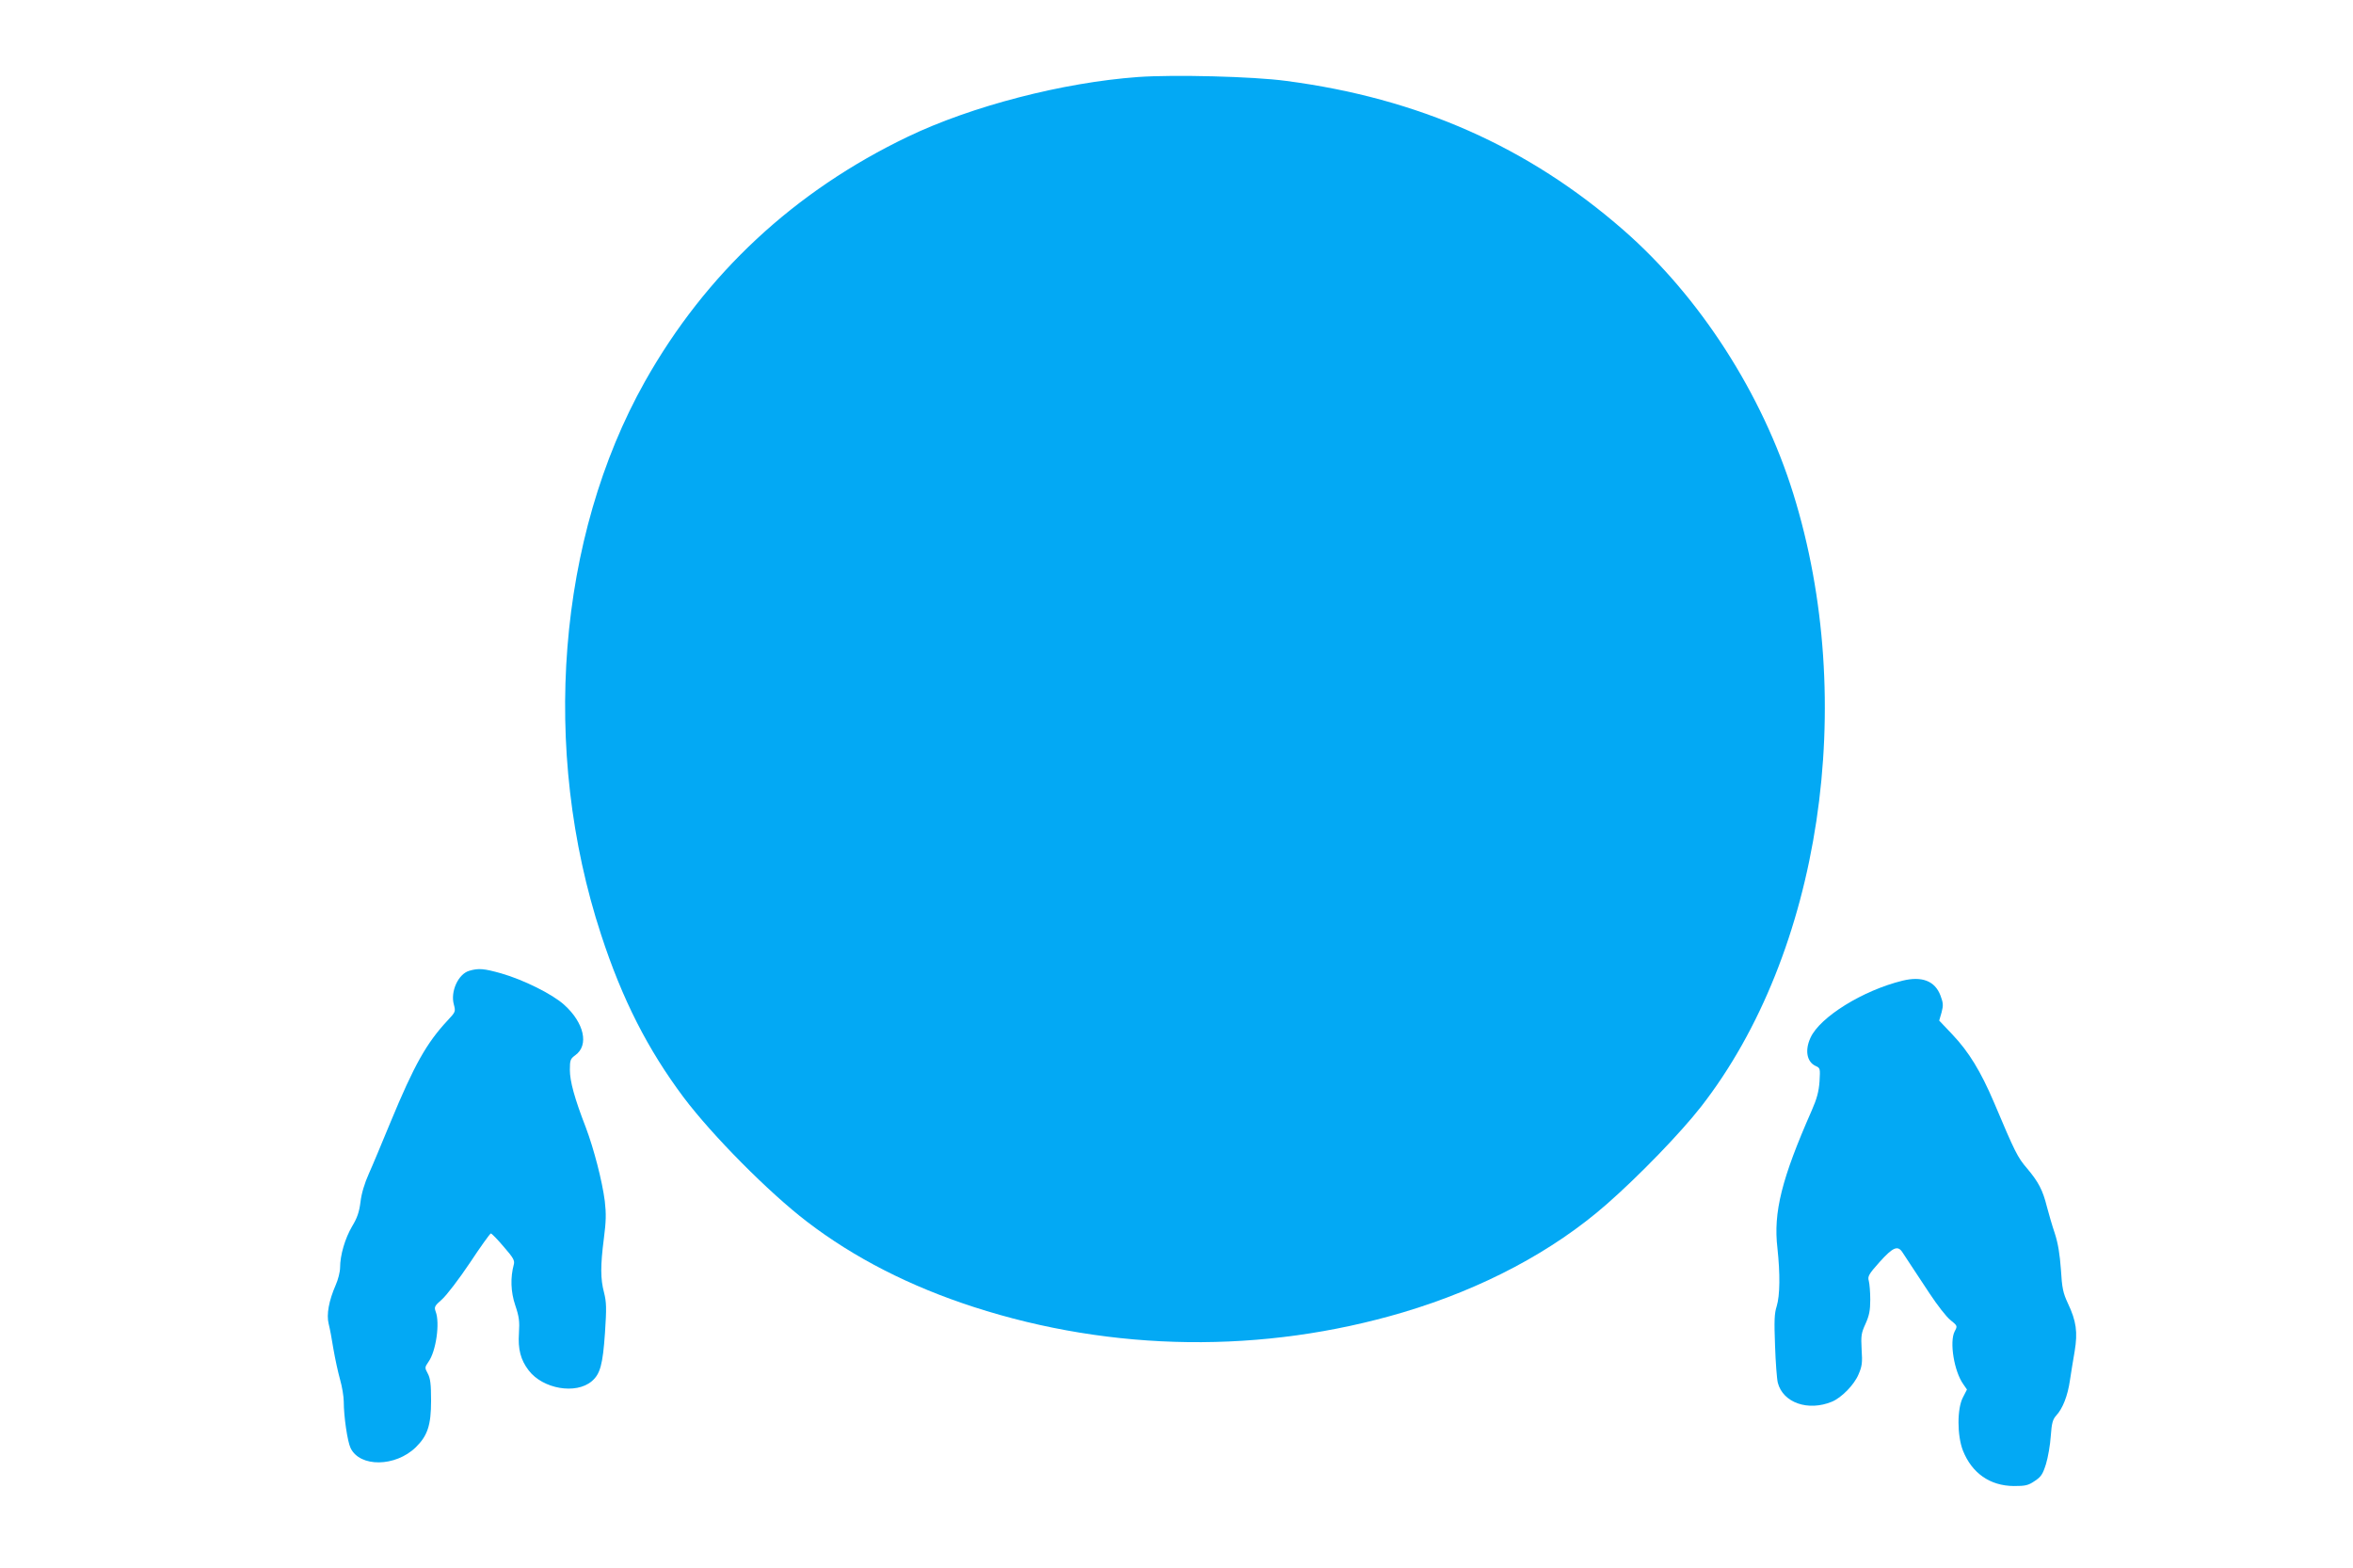
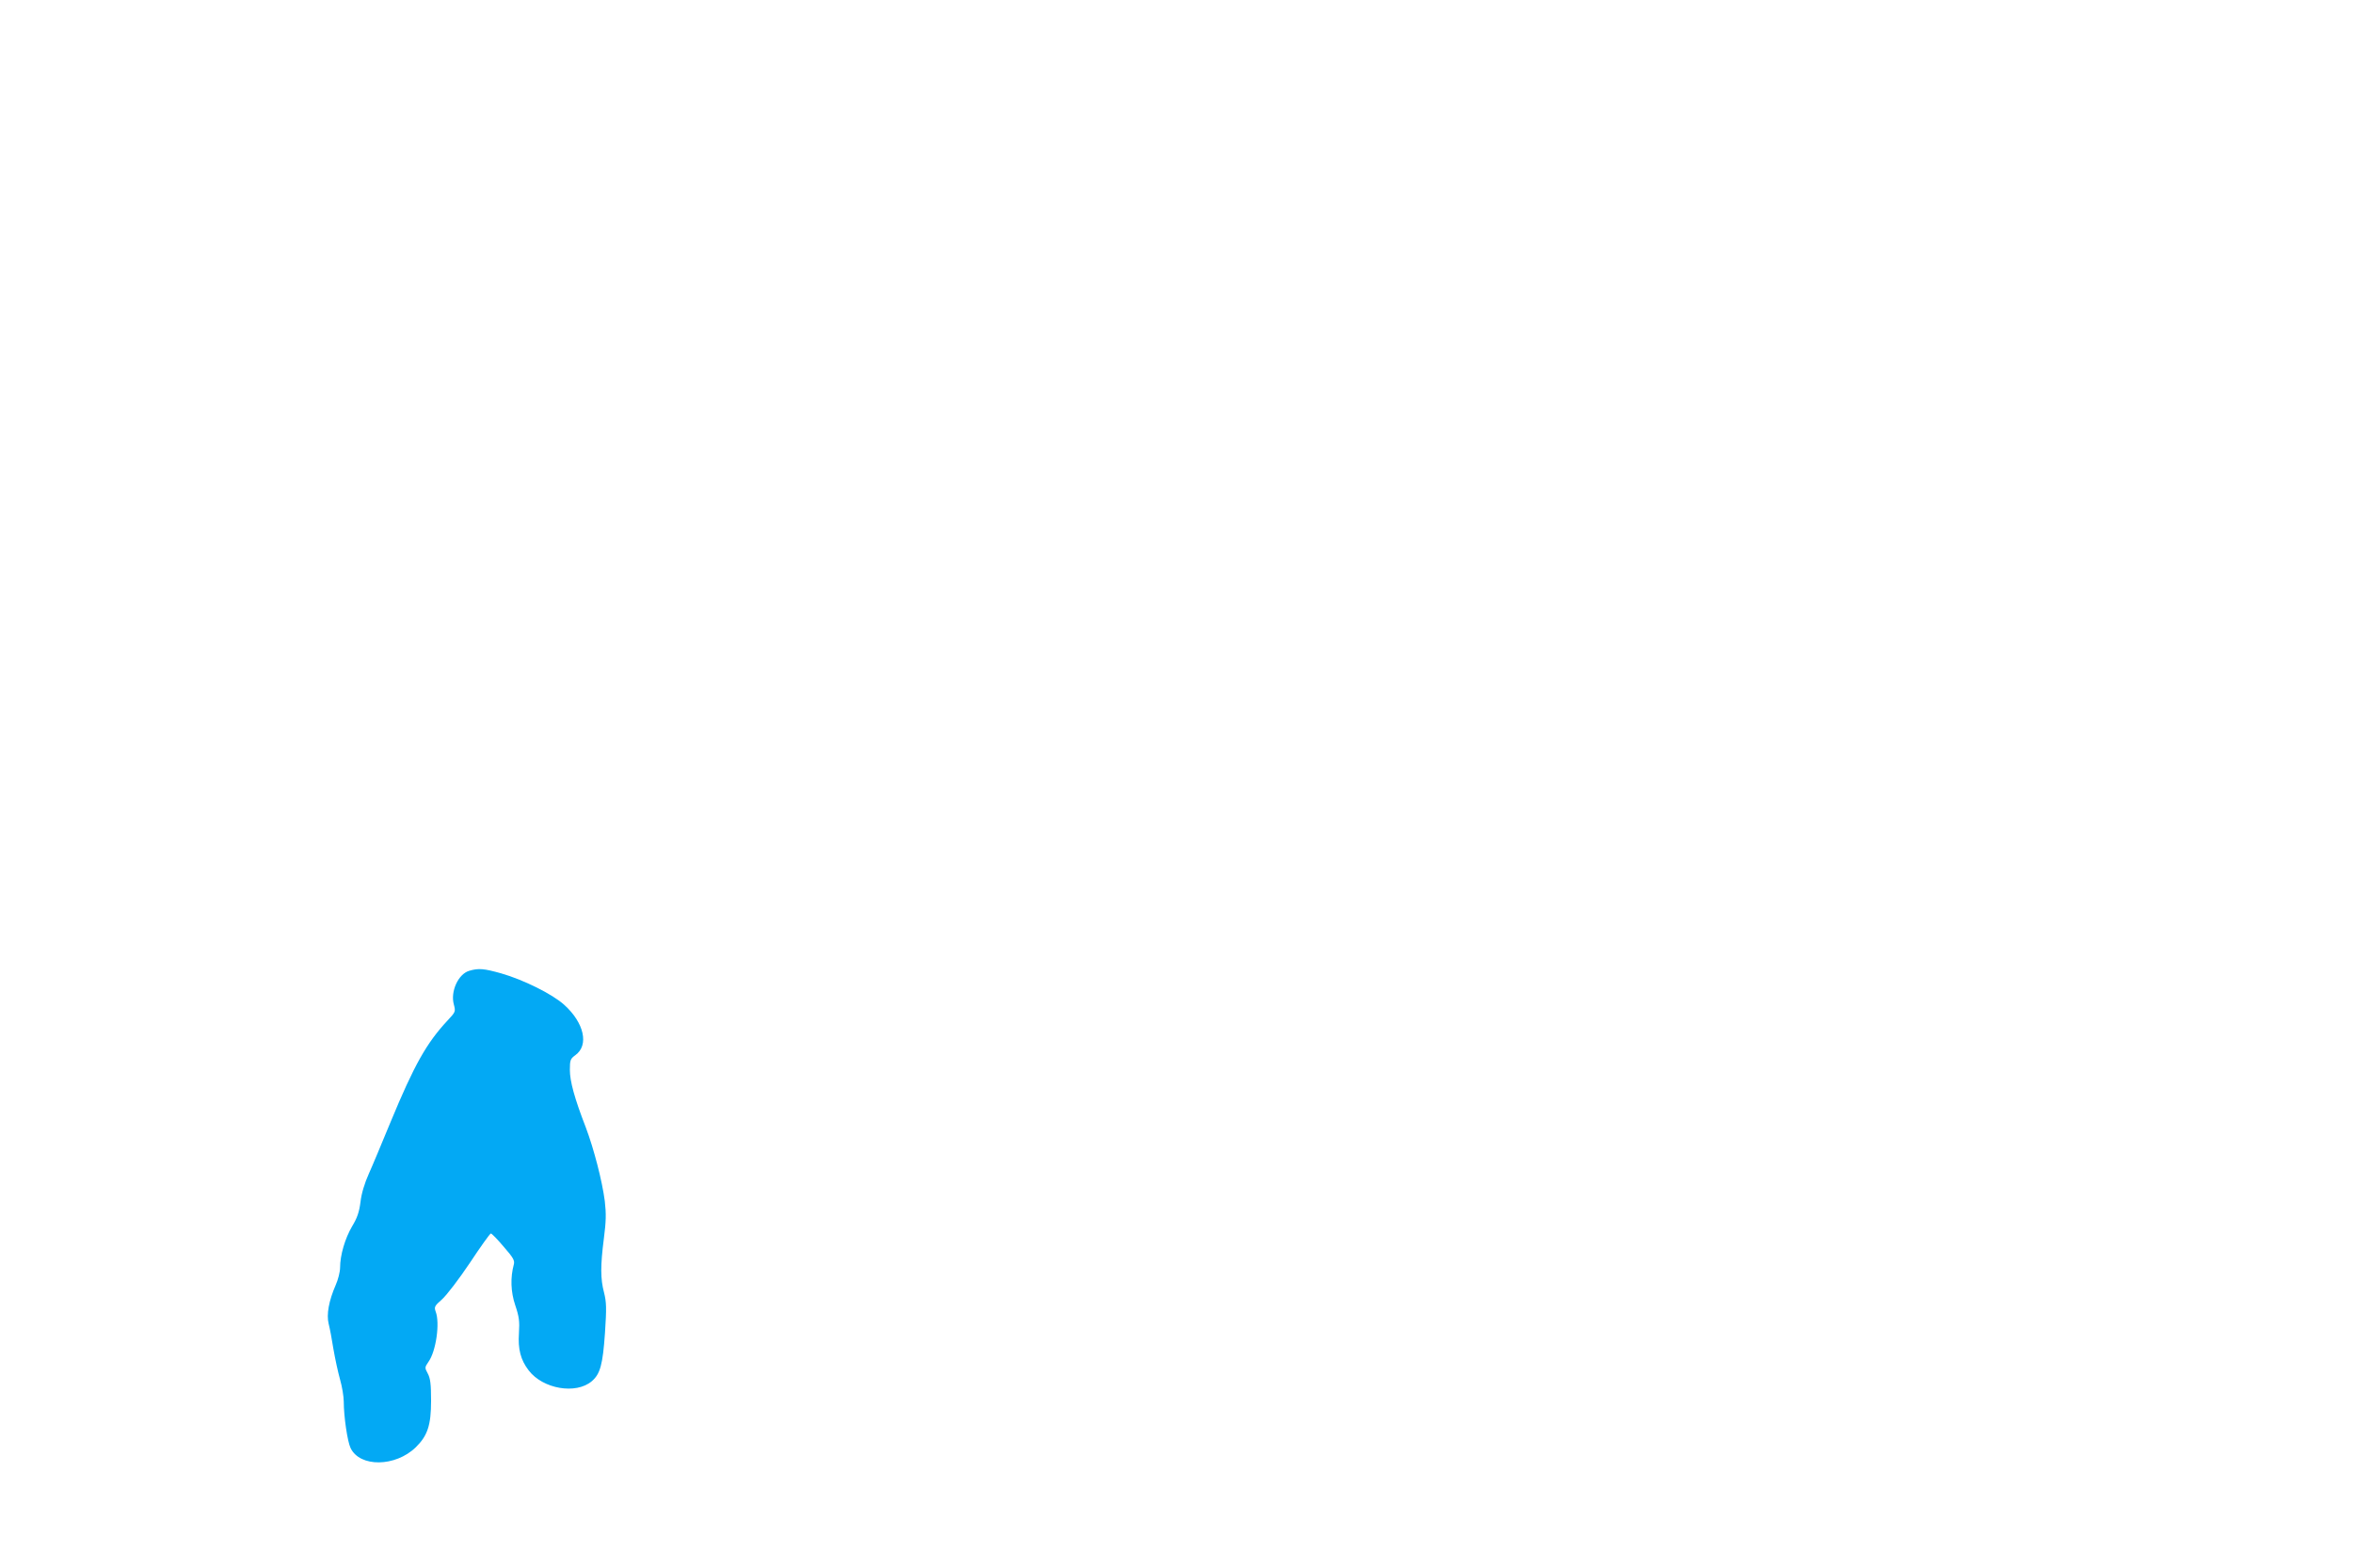
<svg xmlns="http://www.w3.org/2000/svg" version="1.0" width="1280pt" height="853pt" viewBox="0 0 1280 853" preserveAspectRatio="xMidYMid meet">
  <g transform="translate(0,853) scale(0.1,-0.1)" fill="#03a9f4" stroke="none">
-     <path d="M6190 8111 c-410 -30 -903 -158 -1250 -324 -618 -296 -1102 -746 -1432 -1333 -476 -847 -568 -2002 -238 -3009 115 -352 253 -623 449 -885 156 -207 463 -517 671 -676 257 -197 561 -352 907 -464 757 -245 1574 -255 2336 -29 433 129 815 332 1107 588 176 154 403 389 513 530 651 835 856 2199 502 3336 -169 543 -508 1070 -922 1432 -519 454 -1117 719 -1838 813 -176 24 -611 35 -805 21z" />
    <path d="M2553 3249 c-60 -17 -104 -113 -84 -184 10 -38 9 -40 -33 -85 -116 -124 -183 -244 -311 -553 -46 -111 -99 -239 -119 -283 -23 -51 -40 -108 -45 -153 -7 -55 -18 -87 -46 -133 -38 -65 -65 -156 -65 -224 0 -23 -11 -66 -24 -95 -37 -85 -51 -160 -38 -211 6 -23 18 -86 26 -138 9 -52 25 -126 36 -165 11 -38 20 -93 20 -120 0 -80 20 -217 37 -252 50 -106 244 -104 355 4 64 63 83 120 83 253 0 91 -4 122 -18 148 -17 32 -17 33 4 64 41 57 63 211 39 273 -9 25 -6 31 34 66 25 22 93 111 152 199 58 88 110 160 114 160 5 0 36 -32 70 -72 52 -60 61 -75 55 -97 -19 -71 -17 -148 8 -222 21 -62 24 -87 20 -151 -6 -87 9 -146 53 -203 77 -101 257 -132 343 -59 46 39 60 90 72 263 9 135 8 167 -5 219 -20 75 -20 147 -1 295 12 92 13 134 5 203 -14 109 -59 283 -103 400 -62 160 -87 252 -87 314 0 54 3 60 30 80 75 54 48 176 -61 274 -64 58 -221 136 -343 171 -93 26 -122 29 -173 14z" />
-     <path d="M10349 3195 c-216 -53 -449 -198 -500 -310 -32 -69 -20 -132 28 -154 25 -11 25 -14 21 -84 -4 -55 -14 -93 -42 -157 -164 -372 -210 -555 -187 -750 15 -139 14 -257 -4 -316 -13 -40 -14 -81 -9 -214 3 -91 10 -182 15 -202 28 -109 165 -157 295 -103 52 22 120 91 144 148 19 44 22 63 17 135 -4 76 -2 90 21 140 20 45 26 72 26 132 0 41 -4 87 -8 102 -7 24 -1 36 59 103 73 81 99 92 125 51 8 -13 28 -43 44 -67 16 -24 63 -95 103 -156 41 -62 91 -127 113 -144 39 -32 39 -32 23 -62 -29 -57 -3 -217 47 -287 l20 -29 -22 -43 c-32 -60 -32 -207 0 -289 49 -123 147 -192 277 -193 62 0 78 3 113 27 35 23 44 36 62 93 11 36 23 105 26 153 5 71 11 90 30 111 35 38 62 107 74 190 6 41 18 113 26 160 17 103 9 163 -37 260 -26 56 -32 82 -38 185 -6 83 -16 143 -33 195 -14 41 -33 107 -43 145 -23 92 -46 135 -108 209 -52 60 -66 89 -180 359 -72 169 -137 275 -225 368 l-73 77 13 45 c10 38 9 51 -6 91 -30 80 -101 107 -207 81z" />
  </g>
</svg>